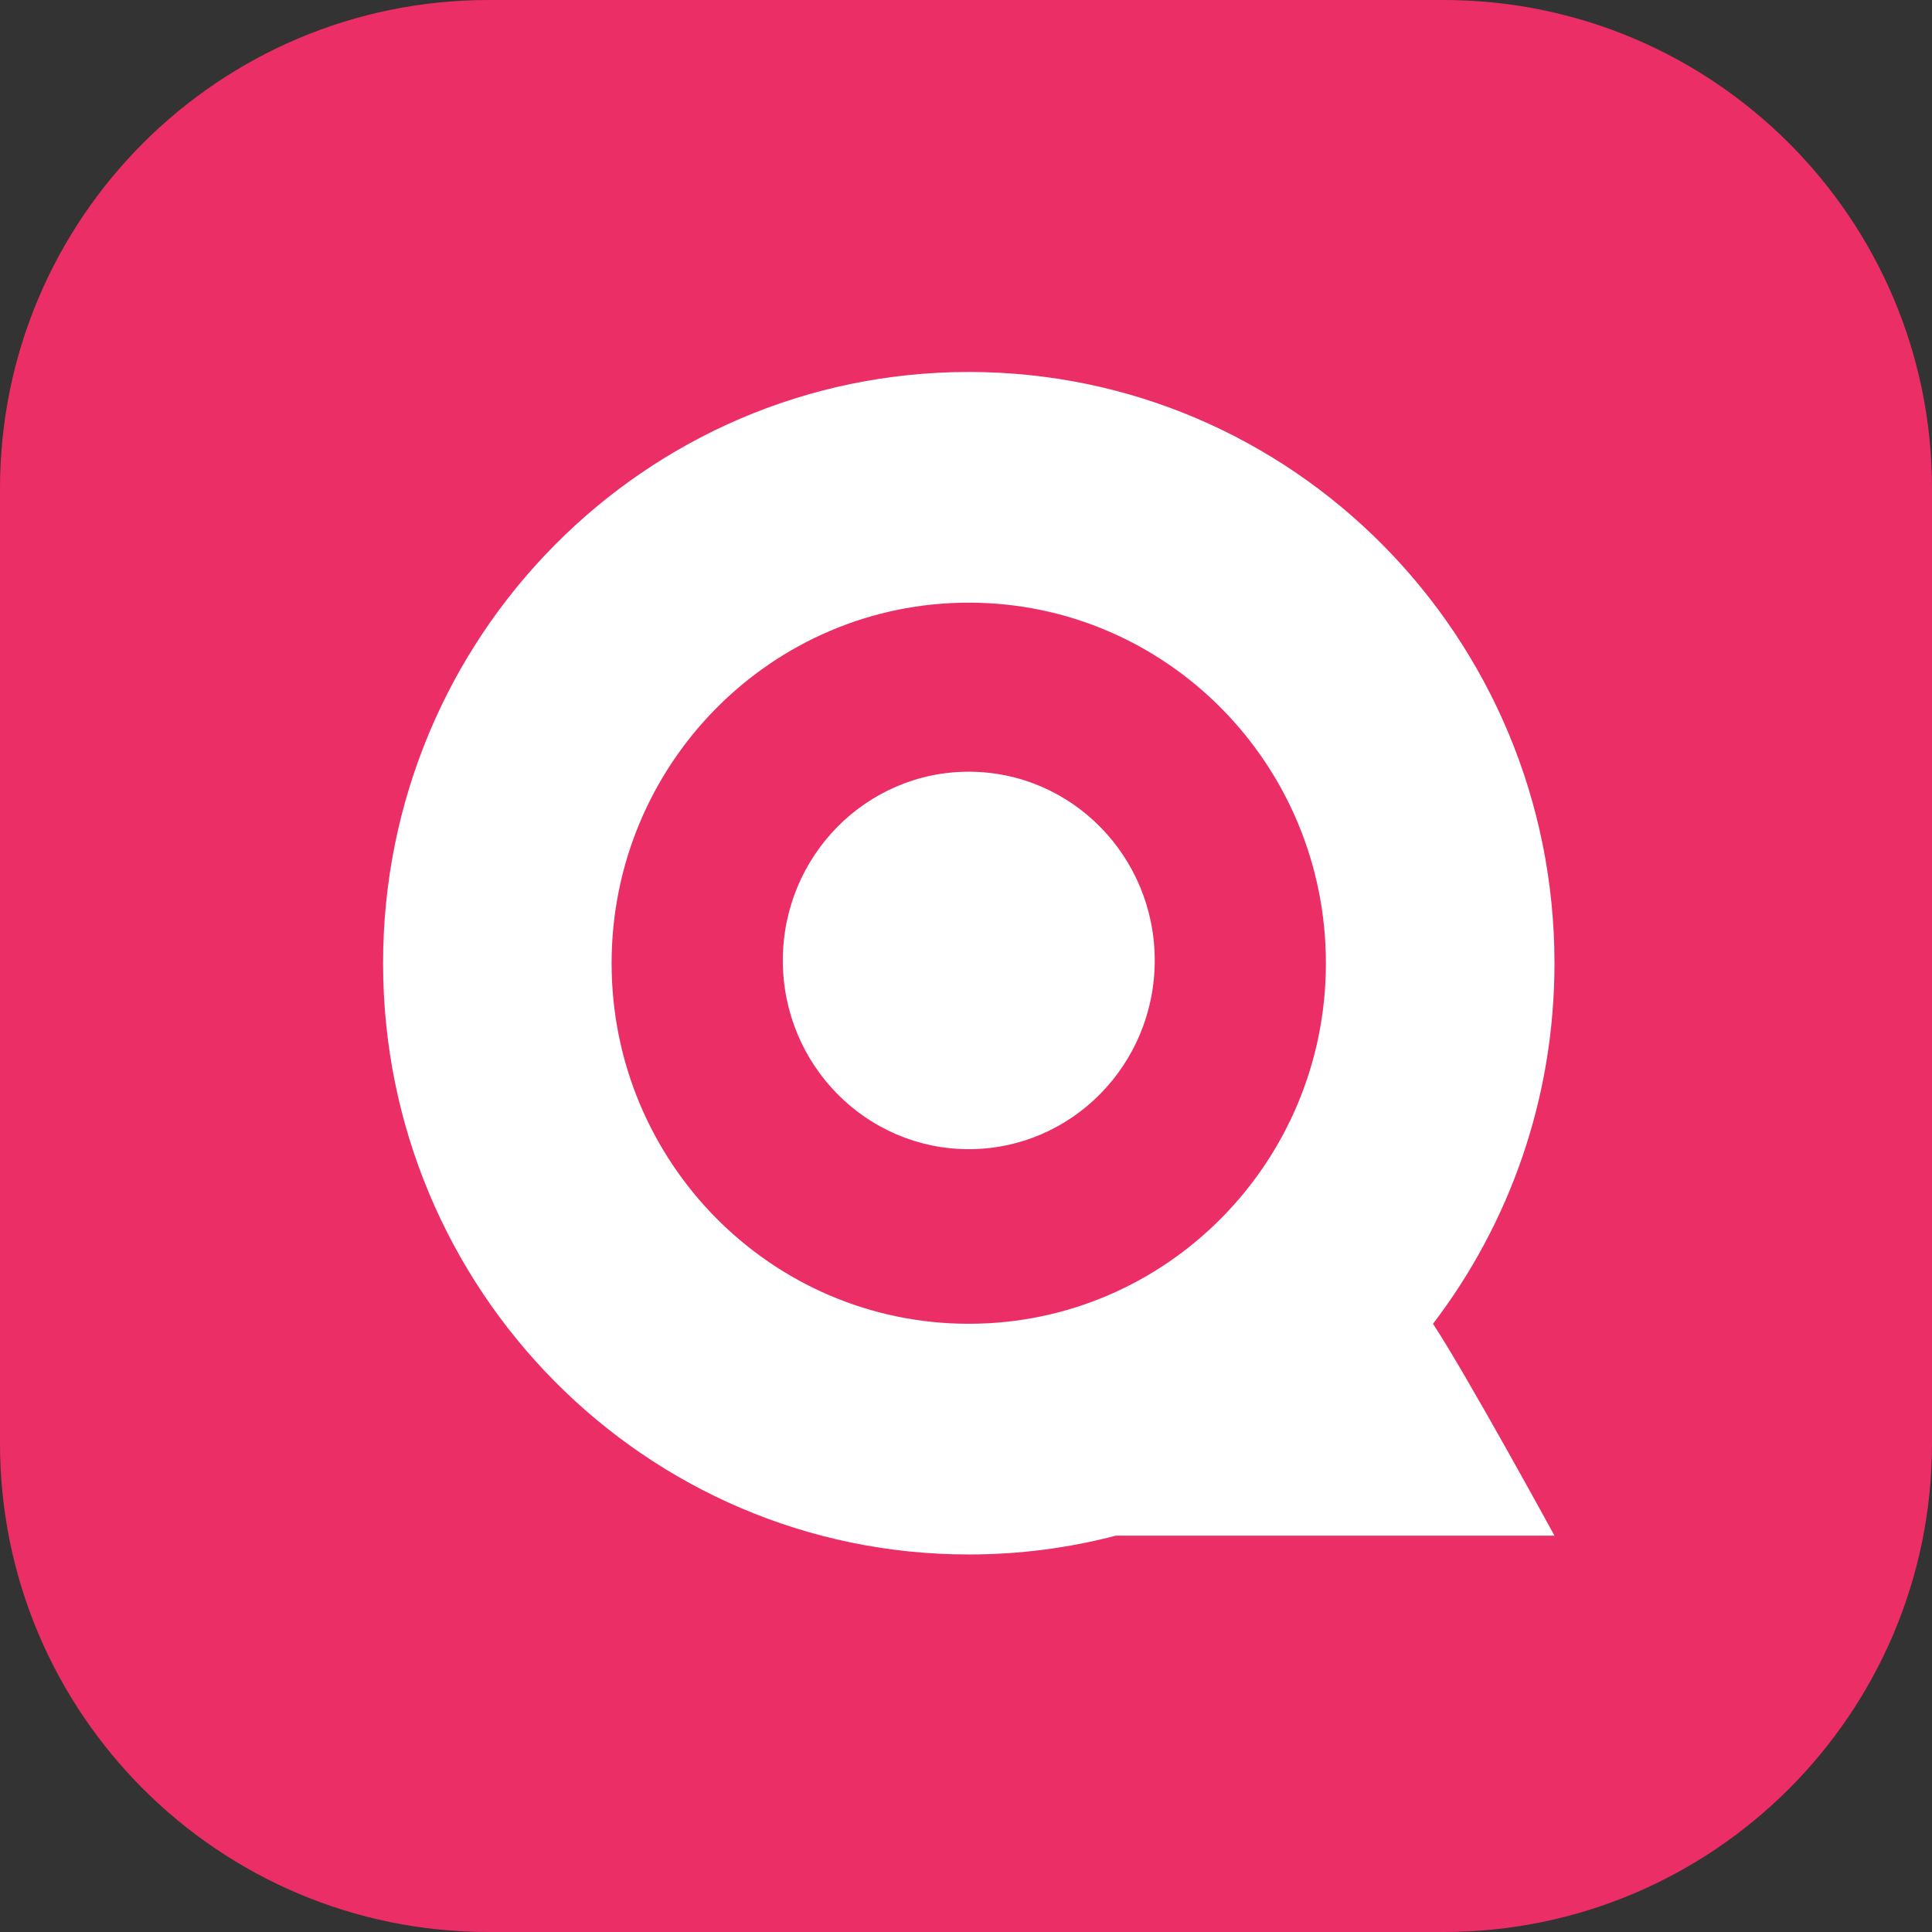
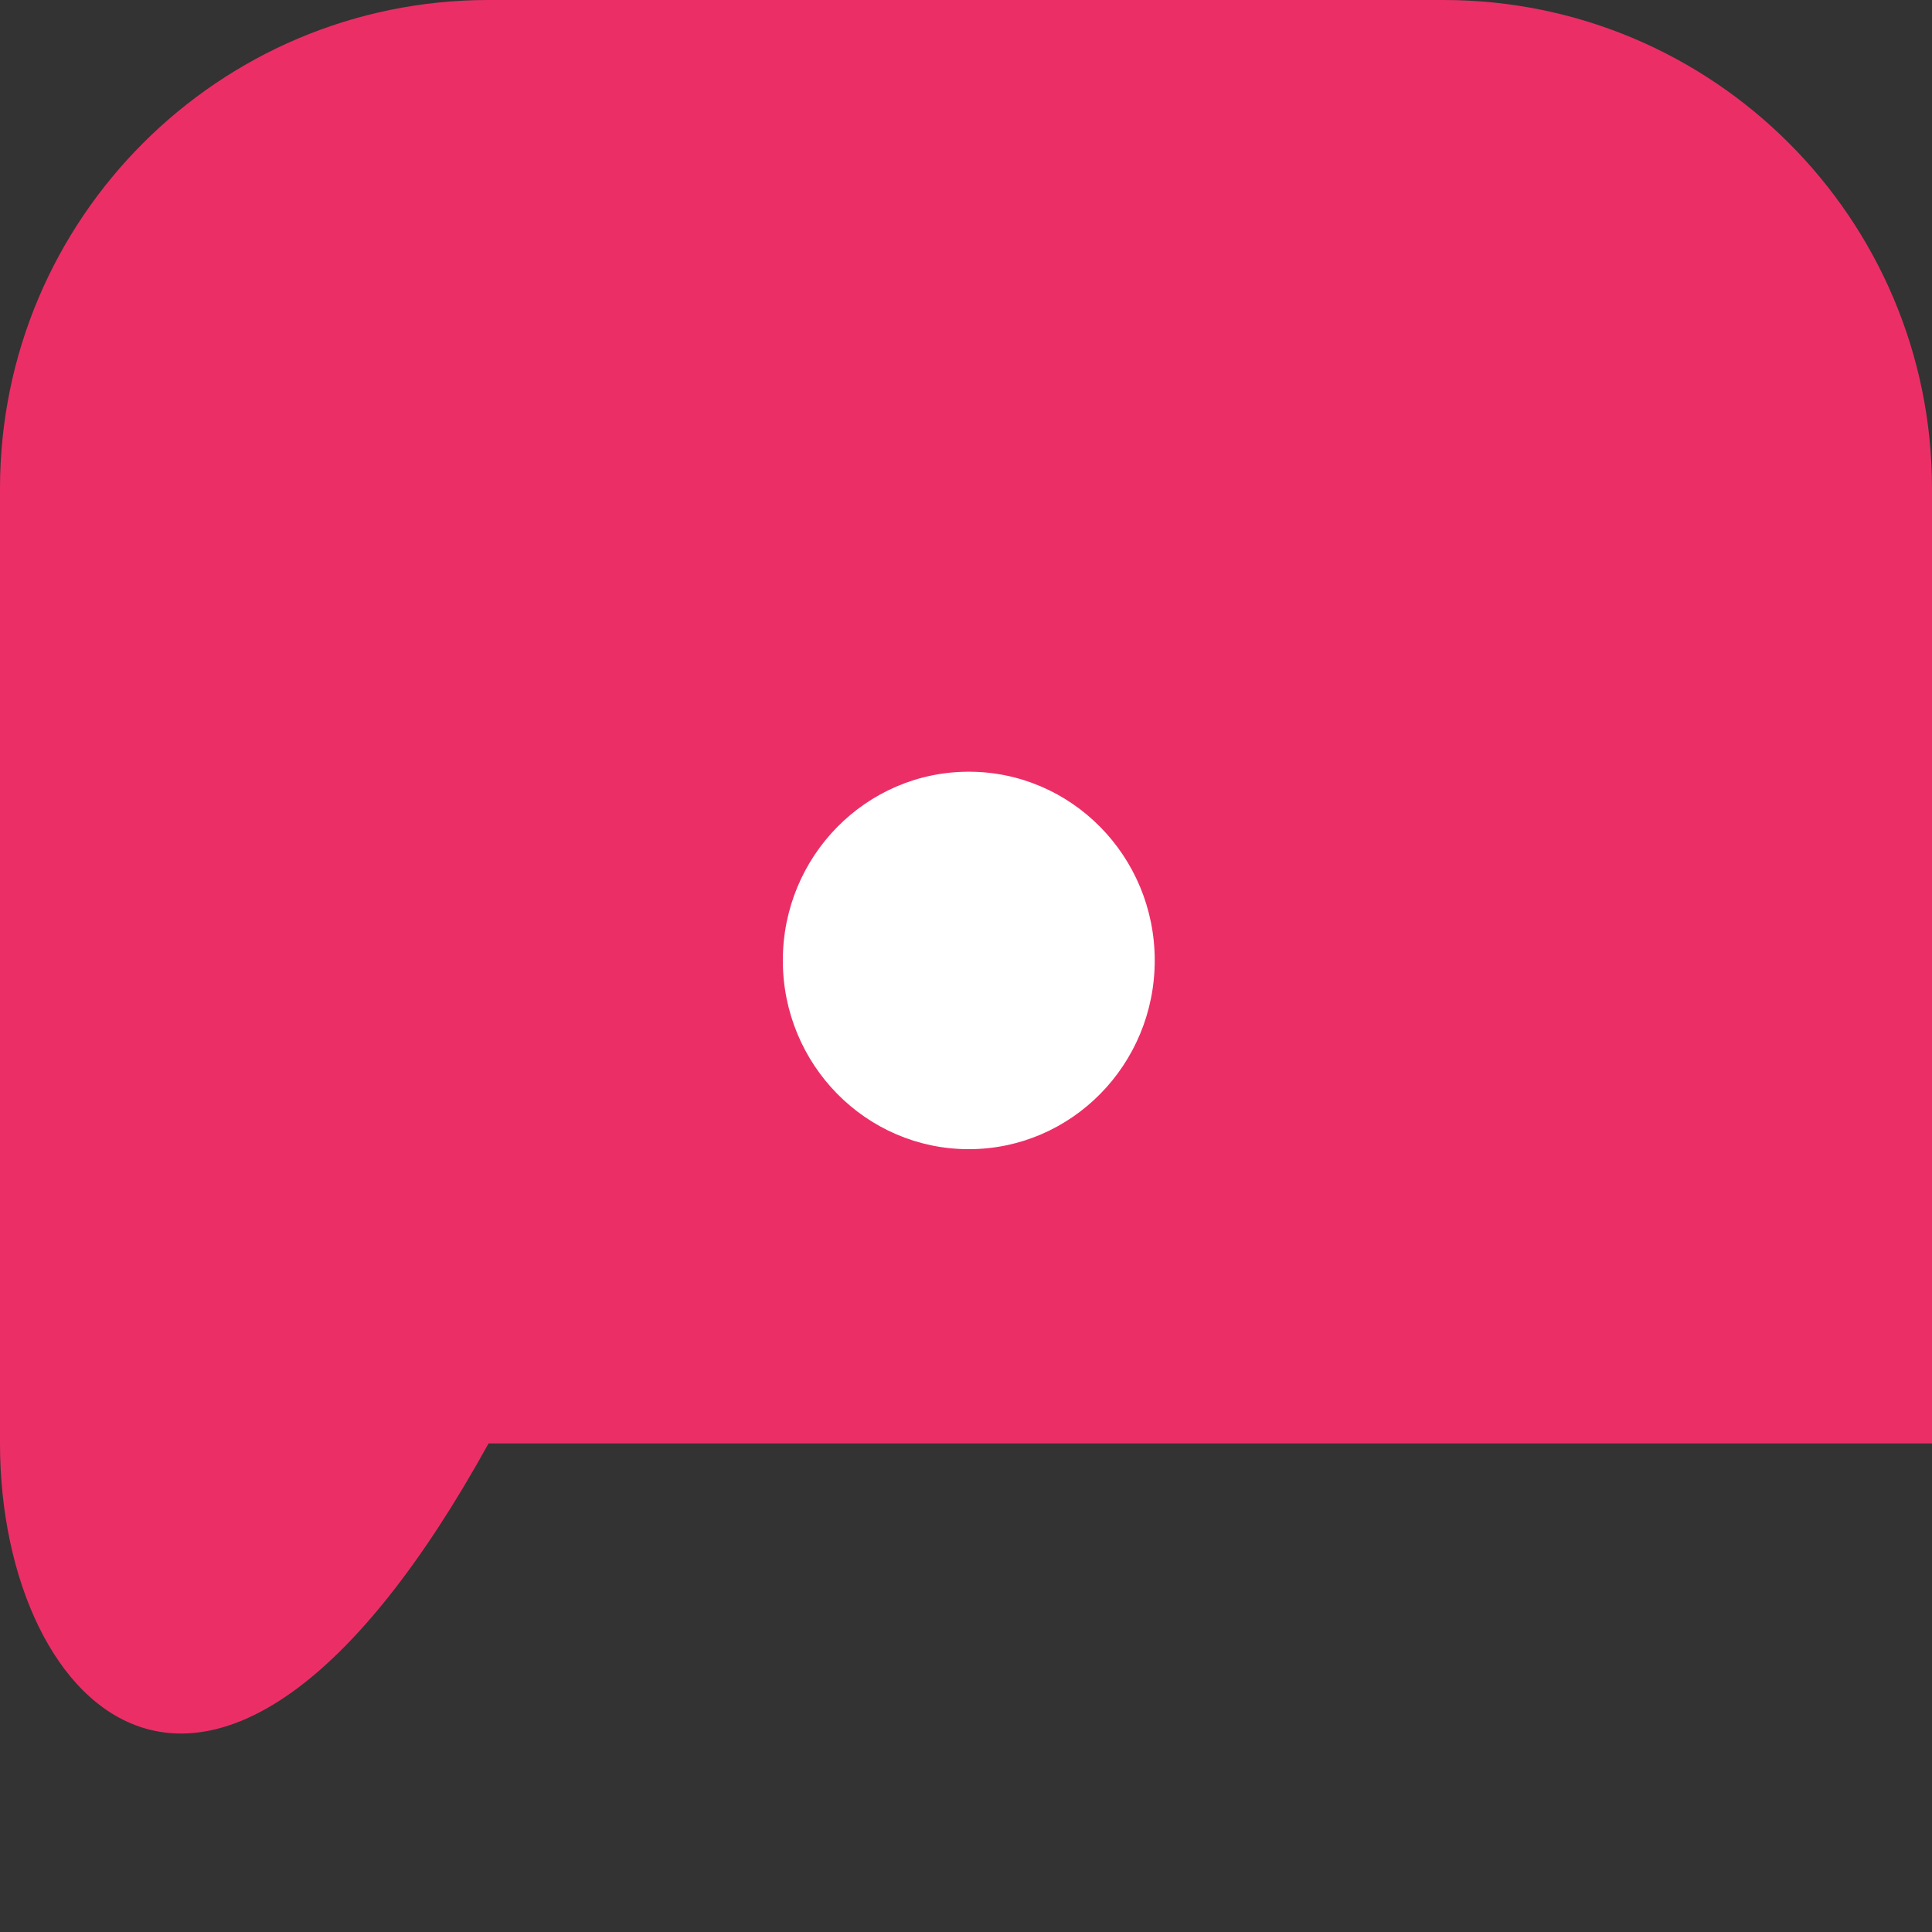
<svg xmlns="http://www.w3.org/2000/svg" width="32" height="32" viewBox="0 0 32 32" fill="none">
  <rect x="0" y="0" width="32" height="32" fill="#333333" stroke="none" />
-   <path d="M0 8.092C0 3.623 3.623 0 8.092 0H23.908C28.377 0 32 3.623 32 8.092V23.908C32 28.377 28.377 32 23.908 32H8.092C3.623 32 0 28.377 0 23.908V8.092Z" fill="#EC2E67" />
+   <path d="M0 8.092C0 3.623 3.623 0 8.092 0H23.908C28.377 0 32 3.623 32 8.092V23.908H8.092C3.623 32 0 28.377 0 23.908V8.092Z" fill="#EC2E67" />
  <ellipse cx="16.046" cy="15.908" rx="3.08" ry="3.126" fill="white" />
-   <path d="M25.747 15.954C25.747 18.202 24.997 20.273 23.735 21.926C24.285 22.76 25.747 25.435 25.747 25.435C25.747 25.435 19.702 25.435 18.483 25.435C17.704 25.639 16.888 25.747 16.046 25.747C10.688 25.747 6.345 21.363 6.345 15.954C6.345 10.545 10.688 6.161 16.046 6.161C21.404 6.161 25.747 10.545 25.747 15.954ZM10.13 15.954C10.13 19.252 12.779 21.926 16.046 21.926C19.313 21.926 21.961 19.252 21.961 15.954C21.961 12.656 19.313 9.982 16.046 9.982C12.779 9.982 10.13 12.656 10.13 15.954Z" fill="white" />
</svg>